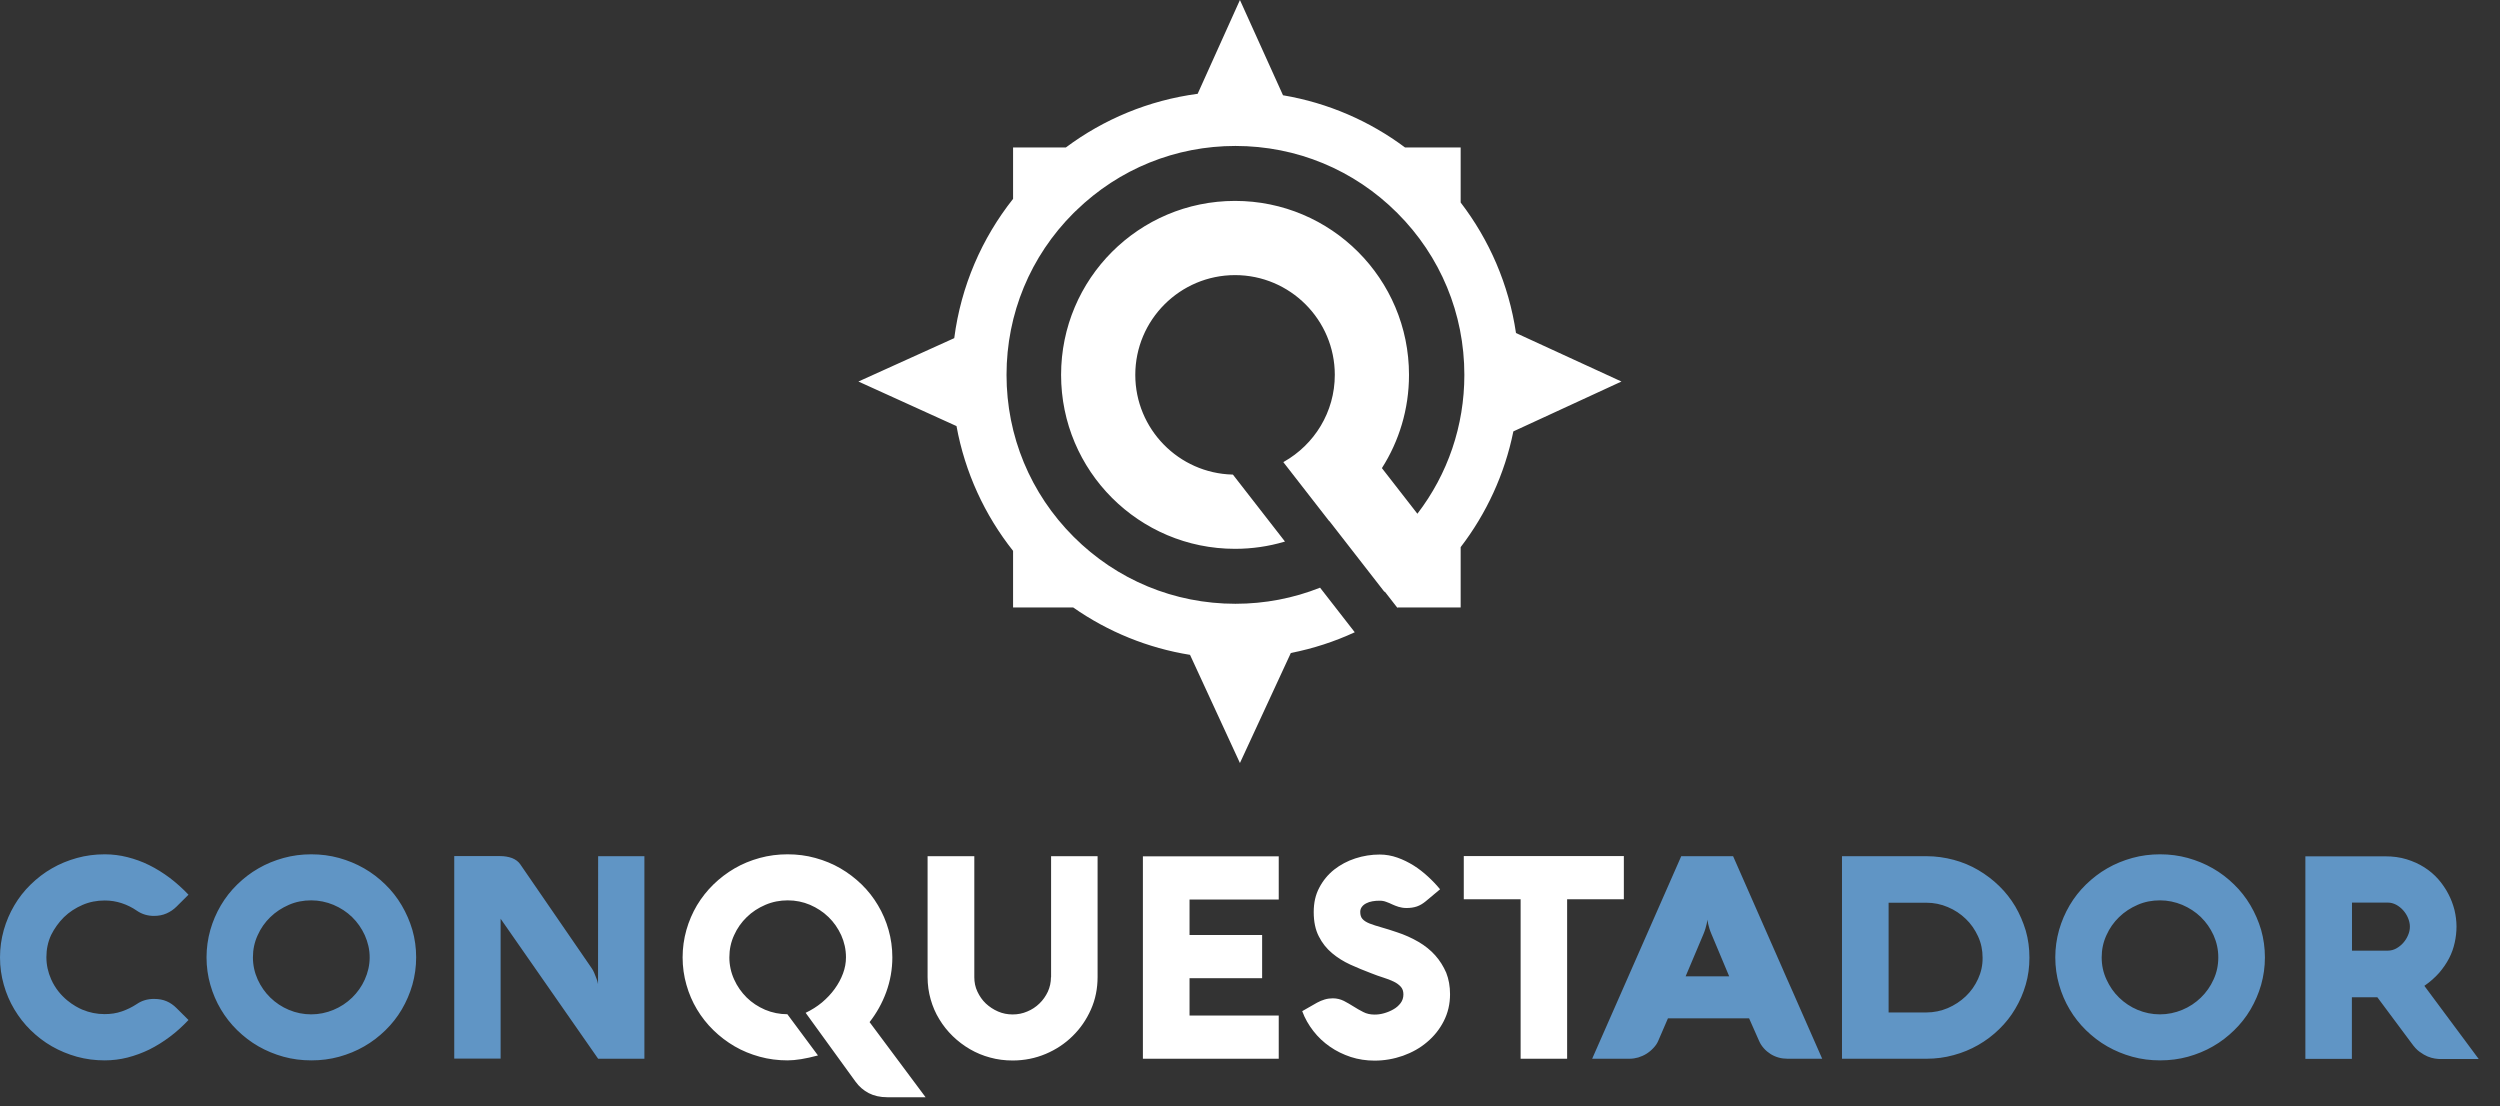
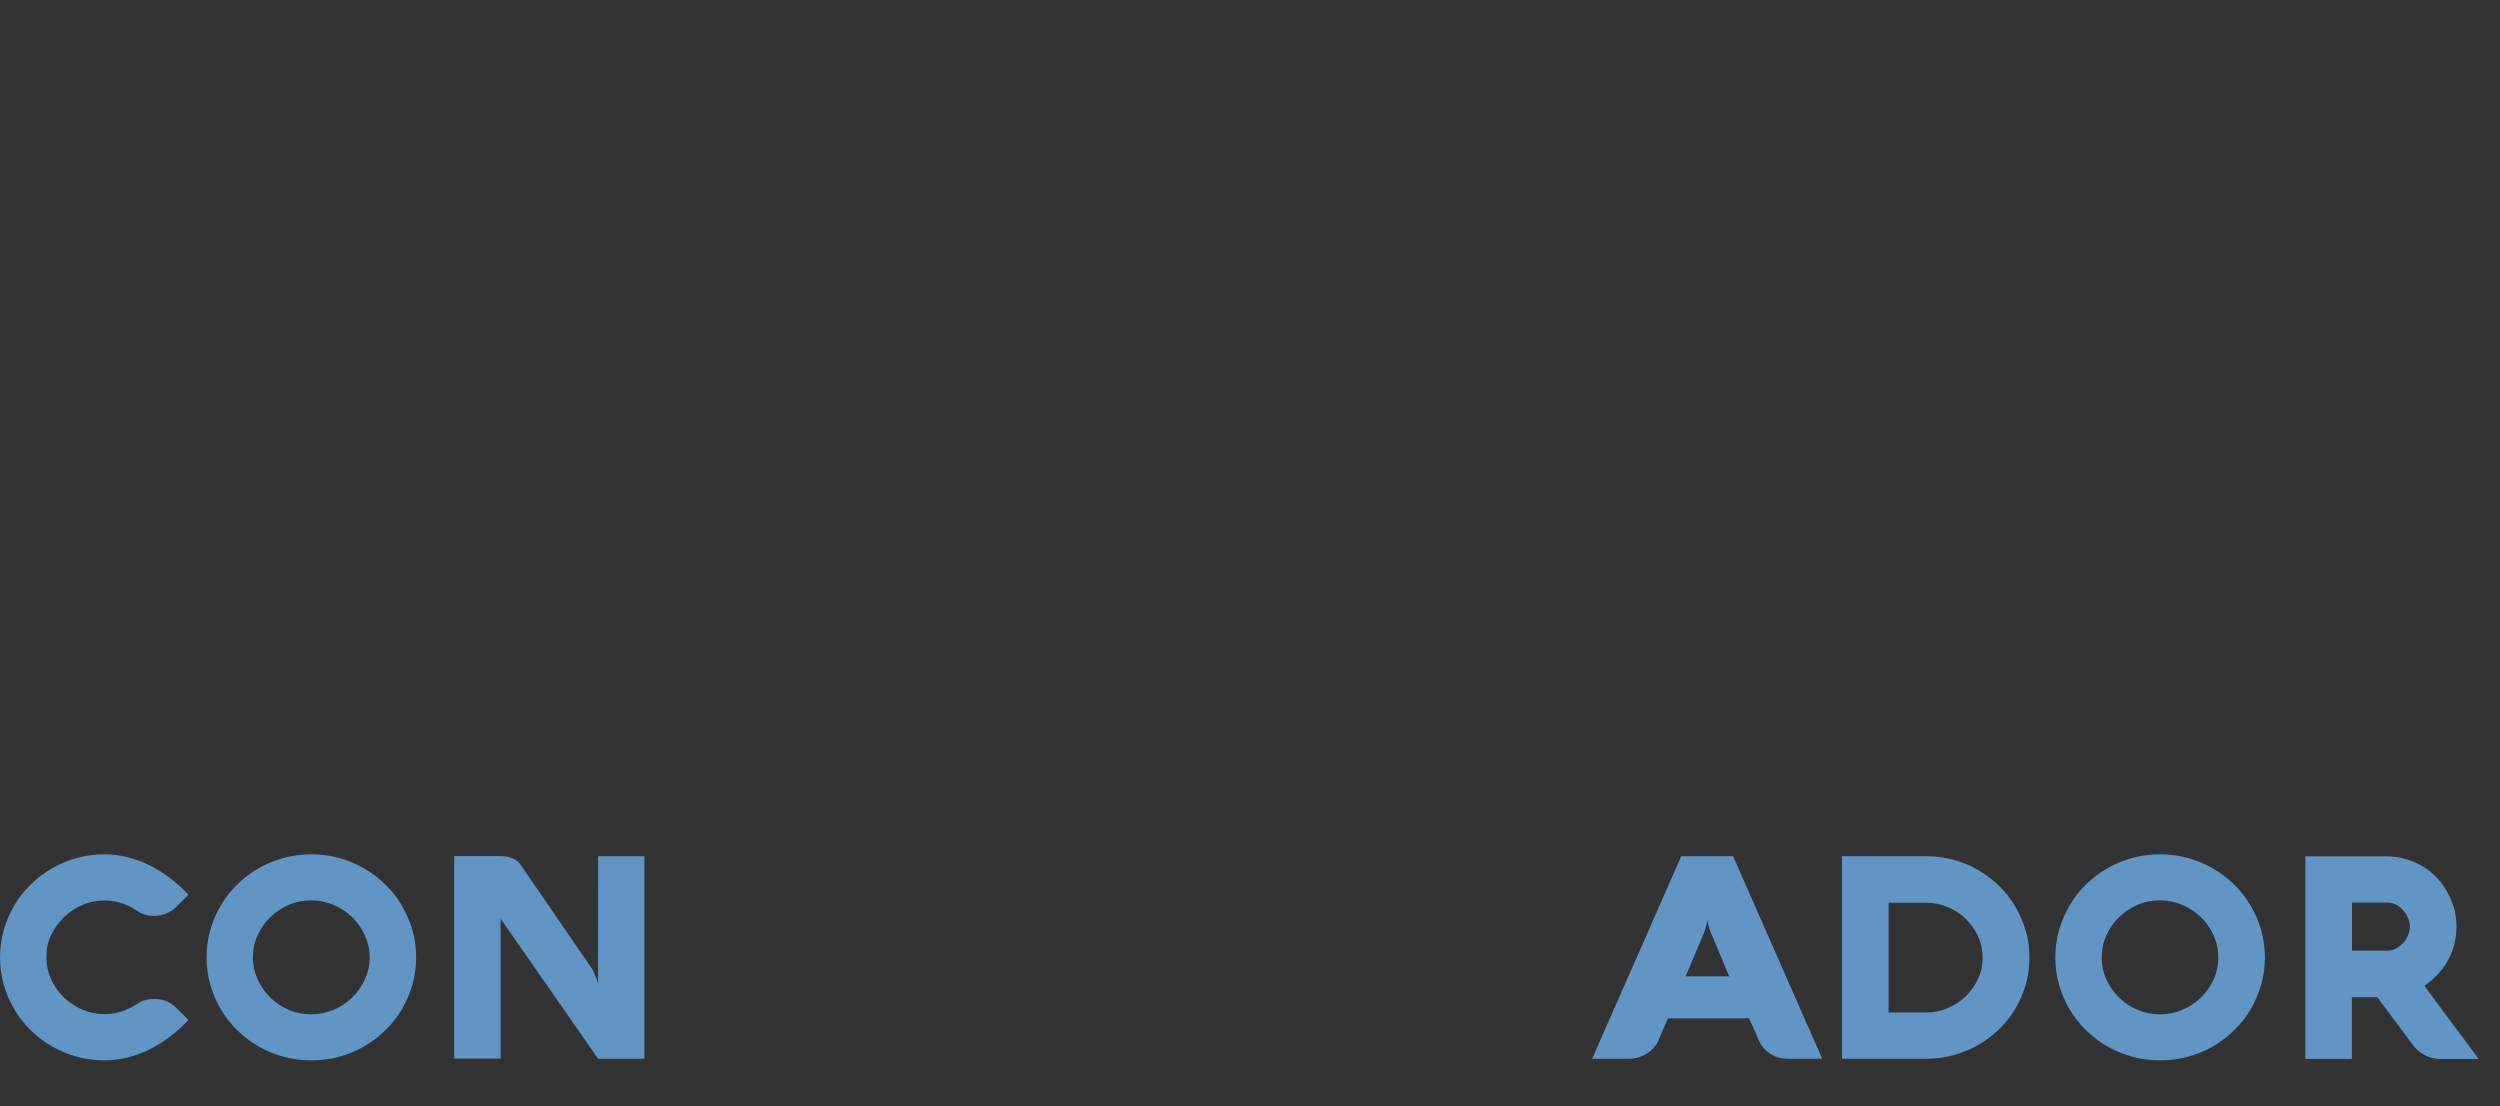
<svg xmlns="http://www.w3.org/2000/svg" width="113" height="50" viewBox="0 0 113 50" fill="none">
  <rect x="0" y="0" width="113" height="50" fill="#333333" stroke="none" />
-   <path d="M66.022 9.153C67.314 10.839 68.198 12.855 68.523 15.053L73.29 17.245L68.404 19.499C68.012 21.438 67.182 23.217 66.022 24.731V27.458H63.179C63.172 27.462 63.166 27.468 63.16 27.471L62.599 26.749C62.589 26.748 62.58 26.747 62.571 26.745L60.087 23.551L60.081 23.556L58.006 20.888L58.033 20.872C59.405 20.097 60.333 18.628 60.333 16.944C60.333 15.701 59.827 14.574 59.011 13.757C58.194 12.941 57.067 12.435 55.824 12.435C54.581 12.435 53.453 12.941 52.637 13.757C51.82 14.574 51.315 15.701 51.315 16.944C51.315 19.393 53.278 21.391 55.714 21.451H55.727L58.081 24.478L58.042 24.489C57.339 24.696 56.594 24.807 55.824 24.807C51.481 24.807 47.961 21.287 47.961 16.944C47.961 12.601 51.481 9.081 55.824 9.081C60.167 9.081 63.687 12.601 63.687 16.944C63.687 18.495 63.238 19.941 62.462 21.159L64.066 23.221C65.442 21.427 66.189 19.243 66.189 16.944C66.189 14.18 65.113 11.582 63.158 9.628C61.204 7.673 58.606 6.597 55.842 6.597C53.134 6.597 50.586 7.633 48.646 9.513V9.532H48.626C48.593 9.564 48.559 9.595 48.526 9.628C46.572 11.582 45.495 14.18 45.495 16.944C45.495 19.707 46.572 22.306 48.526 24.26C50.48 26.215 53.078 27.291 55.842 27.291C57.173 27.291 58.466 27.04 59.667 26.563L61.235 28.578C60.325 29 59.356 29.315 58.346 29.515L56.045 34.489L53.789 29.599C51.892 29.294 50.087 28.562 48.509 27.458H45.791V24.899C44.514 23.288 43.618 21.364 43.234 19.259L38.8 17.245L43.132 15.284C43.437 12.925 44.383 10.766 45.791 8.989V6.665H48.177C49.884 5.391 51.92 4.534 54.134 4.24L56.045 0L57.992 4.306C60.035 4.651 61.914 5.476 63.507 6.665H66.022V9.153Z" fill="white" />
-   <path fill-rule="evenodd" clip-rule="evenodd" d="M40.056 44.847C40.24 44.343 40.335 43.809 40.334 43.272C40.334 42.841 40.275 42.426 40.163 42.032C40.05 41.633 39.889 41.26 39.685 40.919C39.482 40.574 39.233 40.257 38.946 39.977C38.657 39.696 38.334 39.451 37.986 39.248C37.637 39.046 37.262 38.892 36.854 38.78C36.452 38.668 36.034 38.615 35.599 38.615C35.165 38.615 34.747 38.668 34.339 38.78C33.932 38.892 33.556 39.046 33.208 39.248C32.859 39.451 32.537 39.696 32.248 39.977C31.959 40.259 31.712 40.573 31.503 40.919C31.297 41.268 31.137 41.642 31.026 42.032C30.912 42.435 30.854 42.853 30.854 43.272C30.854 43.703 30.913 44.118 31.026 44.512C31.138 44.911 31.299 45.284 31.503 45.624C31.71 45.969 31.96 46.286 32.248 46.566C32.537 46.848 32.859 47.093 33.208 47.296C33.556 47.498 33.932 47.652 34.339 47.764C34.742 47.876 35.165 47.929 35.599 47.929C35.964 47.929 36.42 47.855 36.972 47.706L35.589 45.843C35.243 45.843 34.9 45.775 34.581 45.64C34.264 45.502 33.986 45.321 33.749 45.087C33.514 44.853 33.321 44.581 33.181 44.267C33.039 43.955 32.966 43.615 32.967 43.272C32.967 42.921 33.036 42.585 33.181 42.271C33.321 41.957 33.514 41.686 33.755 41.452C33.996 41.217 34.275 41.036 34.597 40.898C34.919 40.76 35.256 40.696 35.61 40.696C35.964 40.696 36.297 40.765 36.613 40.898C36.929 41.036 37.208 41.217 37.45 41.452C37.691 41.686 37.878 41.957 38.023 42.271C38.163 42.585 38.238 42.915 38.238 43.272C38.238 43.517 38.195 43.756 38.104 44.001C38.013 44.246 37.889 44.475 37.728 44.698C37.567 44.922 37.374 45.124 37.155 45.31C36.929 45.497 36.683 45.651 36.415 45.779L38.667 48.887C38.828 49.111 39.031 49.286 39.267 49.409C39.503 49.531 39.782 49.595 40.104 49.595H41.836L39.305 46.199C39.616 45.8 39.873 45.348 40.056 44.847ZM47.503 44.171C47.503 44.4 47.455 44.618 47.364 44.821C47.268 45.023 47.144 45.204 46.983 45.358C46.823 45.513 46.64 45.635 46.431 45.72C46.222 45.811 46.002 45.853 45.772 45.853C45.541 45.853 45.321 45.811 45.112 45.72C44.903 45.63 44.72 45.507 44.559 45.358C44.398 45.204 44.276 45.028 44.179 44.821C44.082 44.618 44.039 44.4 44.039 44.171V38.7H41.927V44.166C41.927 44.517 41.975 44.853 42.066 45.172C42.157 45.491 42.286 45.795 42.458 46.072C42.624 46.348 42.828 46.604 43.063 46.833C43.3 47.062 43.557 47.258 43.841 47.423C44.126 47.588 44.431 47.716 44.753 47.801C45.08 47.892 45.417 47.934 45.772 47.934C46.303 47.934 46.801 47.833 47.268 47.636C47.734 47.439 48.141 47.168 48.485 46.827C48.833 46.487 49.107 46.087 49.31 45.63C49.514 45.172 49.611 44.682 49.611 44.155V38.7H47.509V44.171H47.503ZM51.659 47.855H57.799V45.901H53.767V44.214H57.048V42.261H53.767V40.659H57.799V38.705H51.659V47.855ZM64.871 43.181C64.662 42.947 64.41 42.745 64.121 42.575C63.812 42.395 63.485 42.249 63.145 42.138C62.904 42.055 62.661 41.979 62.416 41.909C62.24 41.861 62.066 41.804 61.895 41.739C61.756 41.681 61.654 41.617 61.584 41.537C61.515 41.462 61.483 41.356 61.483 41.217C61.483 41.127 61.51 41.052 61.558 40.989C61.606 40.925 61.67 40.871 61.756 40.829C61.837 40.786 61.933 40.754 62.035 40.738C62.142 40.717 62.25 40.712 62.362 40.712C62.469 40.712 62.566 40.728 62.657 40.765C62.748 40.797 62.84 40.834 62.925 40.877C63.016 40.919 63.113 40.957 63.215 40.989C63.317 41.02 63.44 41.042 63.574 41.042C63.746 41.042 63.901 41.02 64.04 40.973C64.18 40.925 64.314 40.845 64.443 40.738L65.091 40.196C64.93 39.999 64.748 39.807 64.545 39.621C64.341 39.434 64.126 39.264 63.896 39.12C63.665 38.977 63.419 38.854 63.161 38.764C62.904 38.673 62.636 38.625 62.362 38.625C61.987 38.625 61.614 38.684 61.257 38.801C60.898 38.918 60.582 39.089 60.303 39.307C60.024 39.53 59.799 39.802 59.633 40.121C59.461 40.44 59.38 40.808 59.38 41.223C59.38 41.659 59.456 42.026 59.611 42.325C59.761 42.623 59.96 42.873 60.206 43.08C60.453 43.288 60.726 43.458 61.038 43.602C61.349 43.74 61.66 43.873 61.976 43.99C62.169 44.065 62.352 44.134 62.528 44.187C62.705 44.241 62.86 44.304 62.995 44.368C63.129 44.432 63.236 44.512 63.317 44.602C63.397 44.693 63.434 44.805 63.434 44.948C63.434 45.097 63.391 45.23 63.306 45.342C63.217 45.458 63.106 45.554 62.979 45.624C62.85 45.699 62.705 45.758 62.555 45.8C62.405 45.843 62.26 45.859 62.132 45.859C61.938 45.859 61.767 45.821 61.617 45.742C61.466 45.667 61.322 45.582 61.177 45.491C61.038 45.401 60.893 45.321 60.743 45.241C60.588 45.164 60.417 45.124 60.244 45.124C60.121 45.124 59.997 45.14 59.874 45.177C59.755 45.213 59.64 45.261 59.531 45.321L58.86 45.704C58.978 46.029 59.15 46.327 59.365 46.604C59.579 46.88 59.831 47.115 60.116 47.312C60.399 47.509 60.716 47.663 61.054 47.775C61.397 47.886 61.756 47.94 62.132 47.94C62.571 47.94 63 47.865 63.413 47.721C63.826 47.572 64.19 47.37 64.501 47.104C64.818 46.838 65.07 46.524 65.257 46.157C65.445 45.789 65.542 45.385 65.542 44.938C65.542 44.581 65.483 44.257 65.37 43.969C65.242 43.676 65.081 43.416 64.871 43.181ZM66.163 38.695V40.648H68.732V47.855H70.834V40.648H73.398V38.695H66.163Z" fill="white" />
  <path fill-rule="evenodd" clip-rule="evenodd" d="M2.89 41.457C3.131 41.223 3.41 41.042 3.727 40.904C4.043 40.766 4.381 40.702 4.735 40.702C5.003 40.702 5.26 40.744 5.502 40.824C5.743 40.904 5.973 41.016 6.188 41.165C6.418 41.324 6.676 41.399 6.96 41.399C7.169 41.399 7.357 41.362 7.528 41.287C7.695 41.213 7.845 41.111 7.974 40.984L8.52 40.441C8.259 40.165 7.976 39.91 7.673 39.68C7.373 39.456 7.067 39.265 6.746 39.105C6.424 38.945 6.097 38.828 5.759 38.743C5.424 38.658 5.08 38.615 4.735 38.615C4.3 38.615 3.882 38.669 3.48 38.78C3.078 38.892 2.697 39.046 2.349 39.249C1.995 39.451 1.678 39.696 1.389 39.978C1.101 40.257 0.852 40.574 0.649 40.92C0.443 41.269 0.283 41.643 0.172 42.032C0.058 42.436 -0 42.853 2.14806e-07 43.272C2.14806e-07 43.703 0.059 44.119 0.172 44.513C0.284 44.912 0.445 45.284 0.649 45.625C0.853 45.966 1.099 46.285 1.389 46.567C1.678 46.849 1.995 47.094 2.349 47.296C2.703 47.498 3.078 47.653 3.48 47.765C3.882 47.876 4.3 47.929 4.735 47.929C5.08 47.929 5.424 47.886 5.759 47.802C6.099 47.715 6.43 47.594 6.746 47.44C7.067 47.28 7.373 47.089 7.673 46.865C7.974 46.642 8.252 46.386 8.52 46.104L7.974 45.561C7.839 45.428 7.695 45.327 7.534 45.258C7.373 45.188 7.185 45.151 6.96 45.151C6.67 45.151 6.413 45.226 6.188 45.38C5.976 45.52 5.747 45.633 5.507 45.715C5.266 45.8 5.008 45.838 4.729 45.838C4.383 45.839 4.04 45.77 3.721 45.636C3.405 45.502 2.683 45.106 2.311 44.262C2.172 43.948 2.097 43.618 2.097 43.262C2.097 42.91 2.166 42.575 2.311 42.261C2.461 41.963 2.654 41.692 2.89 41.457V41.457ZM18.156 40.92C17.953 40.574 17.704 40.257 17.416 39.978C17.127 39.696 16.81 39.451 16.456 39.249C16.102 39.046 15.727 38.892 15.325 38.78C14.923 38.669 14.505 38.615 14.07 38.615C13.636 38.615 13.218 38.669 12.816 38.78C12.413 38.892 12.033 39.046 11.684 39.249C11.33 39.451 11.014 39.696 10.724 39.978C10.437 40.257 10.188 40.574 9.984 40.92C9.779 41.269 9.618 41.643 9.507 42.032C9.393 42.436 9.335 42.853 9.335 43.272C9.335 43.703 9.394 44.119 9.507 44.513C9.62 44.912 9.781 45.284 9.984 45.625C10.188 45.971 10.437 46.287 10.724 46.567C11.014 46.849 11.33 47.094 11.684 47.296C12.038 47.498 12.413 47.653 12.816 47.765C13.218 47.876 13.636 47.929 14.076 47.929C14.51 47.929 14.928 47.876 15.33 47.765C15.733 47.653 16.113 47.498 16.462 47.296C16.816 47.094 17.132 46.849 17.422 46.567C17.709 46.287 17.958 45.971 18.162 45.625C18.365 45.279 18.526 44.906 18.639 44.513C18.753 44.109 18.811 43.692 18.81 43.272C18.81 42.841 18.752 42.426 18.639 42.032C18.524 41.643 18.362 41.269 18.156 40.92ZM16.489 44.273C16.349 44.587 16.156 44.858 15.915 45.093C15.672 45.329 15.386 45.517 15.073 45.646C14.751 45.779 14.419 45.849 14.065 45.849C13.719 45.849 13.376 45.781 13.057 45.646C12.746 45.516 12.462 45.328 12.22 45.093C11.979 44.858 11.791 44.587 11.647 44.273C11.507 43.959 11.432 43.629 11.432 43.272C11.432 42.921 11.502 42.586 11.647 42.272C11.786 41.958 11.979 41.686 12.22 41.452C12.462 41.218 12.741 41.037 13.057 40.899C13.373 40.76 13.711 40.696 14.065 40.696C14.419 40.696 14.751 40.766 15.073 40.899C15.395 41.037 15.674 41.218 15.915 41.452C16.156 41.686 16.344 41.958 16.489 42.272C16.628 42.586 16.709 42.916 16.709 43.272C16.709 43.629 16.628 43.964 16.489 44.273ZM27.031 44.481C27.031 44.47 27.025 44.438 27.009 44.385C26.998 44.332 26.977 44.273 26.95 44.204C26.923 44.135 26.897 44.06 26.859 43.975C26.827 43.895 26.784 43.821 26.736 43.751L23.513 39.062C23.427 38.94 23.304 38.849 23.148 38.786C22.988 38.727 22.805 38.695 22.602 38.695H20.532V47.85H22.628V41.527L27.036 47.855H29.127V38.7H27.036L27.031 44.481V44.481ZM71.966 47.855H73.654C73.788 47.855 73.922 47.834 74.051 47.797C74.185 47.754 74.309 47.701 74.427 47.626C74.544 47.552 74.646 47.466 74.738 47.365C74.828 47.27 74.904 47.163 74.952 47.046L75.391 46.029H79.059L79.509 47.046C79.563 47.174 79.638 47.285 79.729 47.387C79.82 47.488 79.922 47.573 80.03 47.642C80.142 47.711 80.26 47.765 80.395 47.802C80.523 47.839 80.663 47.855 80.802 47.855H82.363L78.336 38.7H75.992L71.966 47.855ZM77 42.213C77.033 42.128 77.065 42.048 77.087 41.968C77.107 41.894 77.129 41.825 77.14 41.766C77.156 41.692 77.172 41.628 77.177 41.569C77.183 41.628 77.194 41.692 77.209 41.761C77.22 41.819 77.242 41.889 77.263 41.963C77.285 42.038 77.316 42.123 77.355 42.213L78.159 44.129H76.191L77 42.213ZM91.092 40.973C90.889 40.632 90.647 40.324 90.363 40.047C90.079 39.77 89.763 39.531 89.419 39.328C89.076 39.126 88.706 38.972 88.309 38.865C87.912 38.759 87.499 38.7 87.076 38.7H83.258V47.855H87.076C87.499 47.855 87.912 47.802 88.309 47.69C88.698 47.586 89.071 47.432 89.419 47.232C89.763 47.035 90.079 46.796 90.363 46.519C90.647 46.242 90.894 45.934 91.092 45.593C91.296 45.252 91.451 44.89 91.564 44.502C91.677 44.113 91.73 43.709 91.73 43.283C91.73 42.862 91.677 42.458 91.564 42.064C91.446 41.676 91.291 41.314 91.092 40.973V40.973ZM89.409 44.246C89.269 44.55 89.087 44.81 88.851 45.034C88.615 45.258 88.347 45.433 88.041 45.566C87.736 45.694 87.414 45.763 87.07 45.763H85.365V40.803H87.07C87.409 40.803 87.73 40.867 88.041 41C88.347 41.127 88.62 41.308 88.851 41.532C89.087 41.755 89.269 42.022 89.409 42.325C89.548 42.628 89.613 42.948 89.613 43.288C89.618 43.624 89.548 43.943 89.409 44.246V44.246ZM101.72 40.92C101.517 40.574 101.268 40.257 100.98 39.978C100.691 39.696 100.374 39.451 100.02 39.249C99.666 39.046 99.291 38.892 98.889 38.78C98.486 38.669 98.068 38.615 97.634 38.615C97.2 38.615 96.781 38.669 96.38 38.78C95.977 38.892 95.597 39.046 95.248 39.249C94.894 39.451 94.578 39.696 94.288 39.978C94.001 40.257 93.752 40.574 93.548 40.92C93.345 41.266 93.184 41.638 93.071 42.032C92.957 42.436 92.899 42.853 92.899 43.272C92.899 43.703 92.958 44.119 93.071 44.513C93.184 44.912 93.345 45.284 93.548 45.625C93.752 45.971 93.999 46.285 94.288 46.567C94.578 46.849 94.894 47.094 95.248 47.296C95.602 47.498 95.977 47.653 96.38 47.765C96.781 47.876 97.2 47.929 97.639 47.929C98.074 47.929 98.492 47.876 98.894 47.765C99.296 47.653 99.677 47.498 100.026 47.296C100.38 47.094 100.696 46.849 100.985 46.567C101.273 46.287 101.522 45.971 101.726 45.625C101.929 45.279 102.09 44.906 102.203 44.513C102.317 44.109 102.375 43.692 102.374 43.272C102.374 42.841 102.315 42.426 102.203 42.032C102.088 41.643 101.926 41.269 101.72 40.92V40.92ZM100.053 44.273C99.913 44.587 99.72 44.858 99.479 45.093C99.237 45.327 98.959 45.513 98.637 45.646C98.315 45.779 97.983 45.849 97.629 45.849C97.275 45.849 96.937 45.779 96.62 45.646C96.309 45.516 96.026 45.328 95.784 45.093C95.543 44.858 95.355 44.587 95.211 44.273C95.066 43.959 94.996 43.629 94.996 43.272C94.996 42.921 95.066 42.586 95.211 42.272C95.35 41.958 95.543 41.686 95.784 41.452C96.025 41.218 96.304 41.037 96.62 40.899C96.937 40.76 97.275 40.696 97.629 40.696C97.983 40.696 98.315 40.766 98.637 40.899C98.959 41.037 99.237 41.218 99.479 41.452C99.72 41.686 99.908 41.958 100.053 42.272C100.192 42.586 100.267 42.916 100.267 43.272C100.267 43.629 100.197 43.964 100.053 44.273ZM109.581 44.56C109.843 44.379 110.063 44.182 110.252 43.97C110.433 43.757 110.584 43.538 110.701 43.31C110.82 43.081 110.9 42.847 110.954 42.602C111.007 42.362 111.034 42.117 111.034 41.878C111.034 41.633 111.002 41.383 110.943 41.133C110.879 40.883 110.788 40.638 110.664 40.404C110.539 40.164 110.386 39.941 110.208 39.738C110.026 39.531 109.817 39.355 109.575 39.201C109.34 39.052 109.072 38.929 108.776 38.839C108.482 38.748 108.16 38.706 107.817 38.706H104.203V47.86H106.305V45.077H107.457L109.002 47.152C109.12 47.317 109.238 47.45 109.366 47.541C109.495 47.637 109.619 47.706 109.731 47.754C109.849 47.802 109.951 47.828 110.043 47.844C110.133 47.855 110.198 47.866 110.241 47.866H112.037L109.581 44.56V44.56ZM108.841 42.277C108.788 42.404 108.713 42.521 108.621 42.623C108.531 42.724 108.424 42.808 108.305 42.873C108.19 42.936 108.061 42.969 107.929 42.969H106.31V40.797H107.929C108.058 40.797 108.182 40.829 108.305 40.893C108.423 40.957 108.53 41.042 108.621 41.143C108.713 41.245 108.787 41.362 108.841 41.489C108.894 41.617 108.927 41.75 108.927 41.883C108.927 42.016 108.9 42.144 108.841 42.277Z" fill="#6095C5" />
</svg>